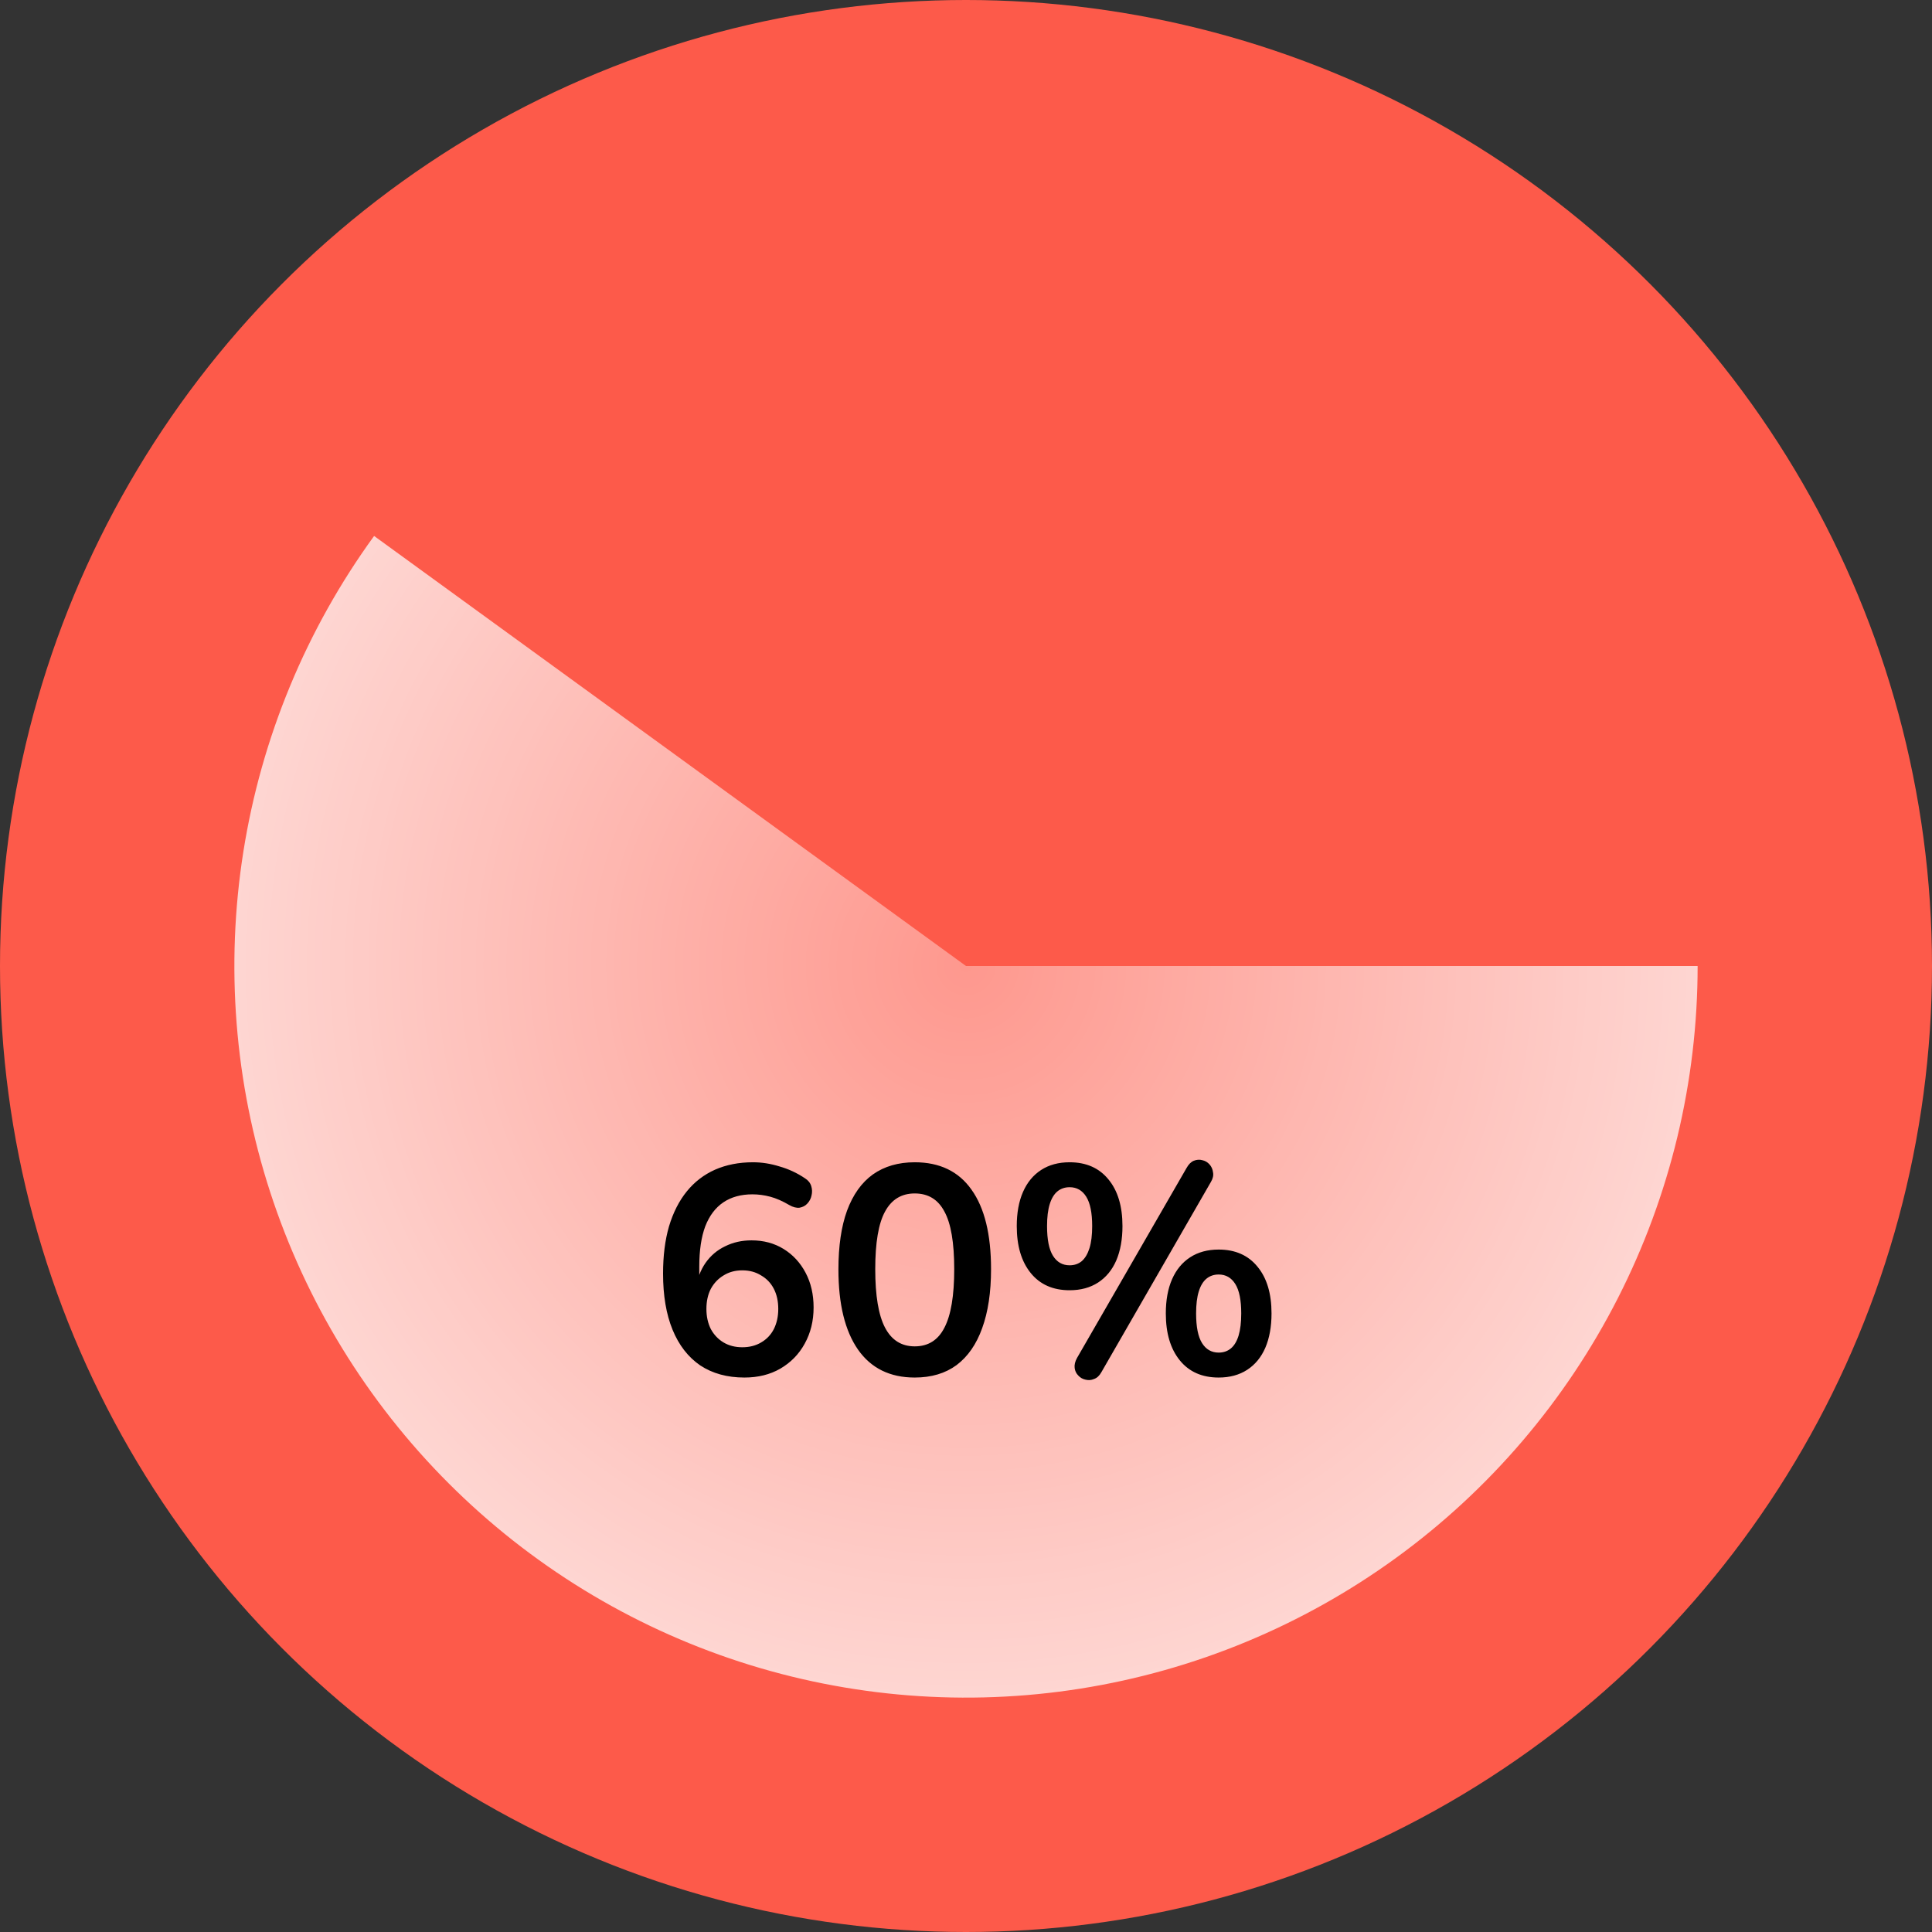
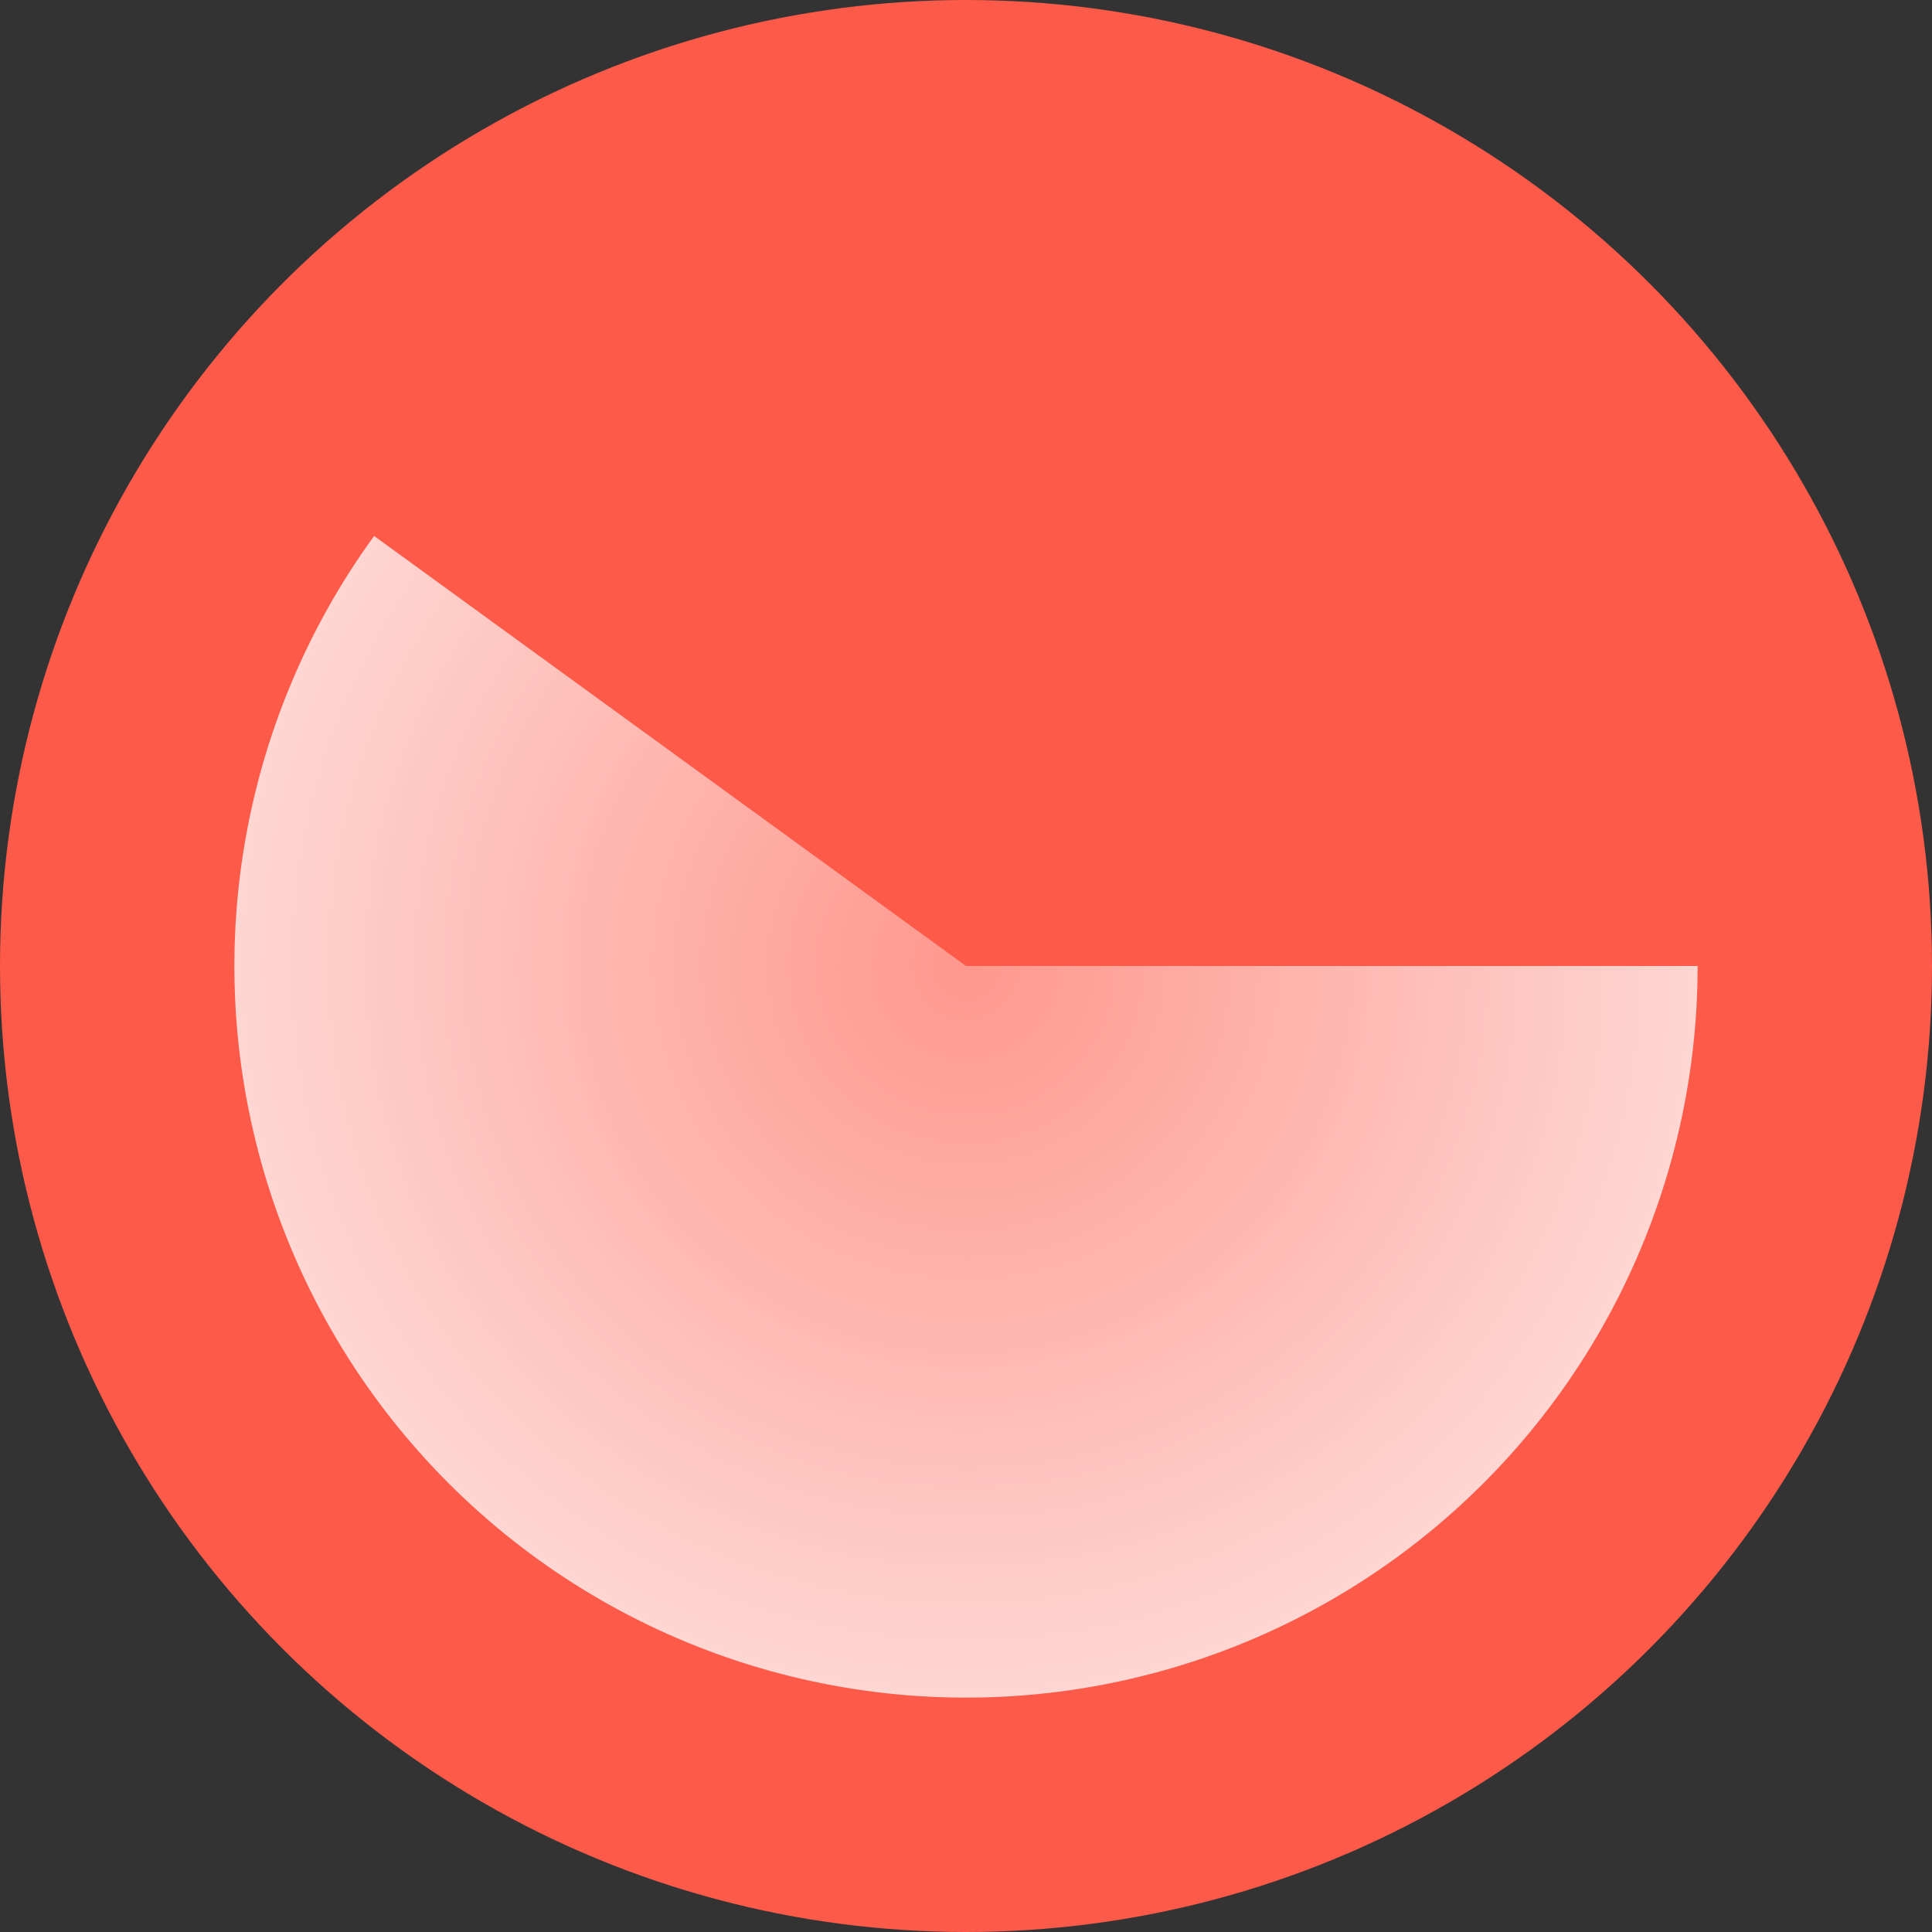
<svg xmlns="http://www.w3.org/2000/svg" width="610" height="610" viewBox="0 0 610 610" fill="none">
  <rect x="0" y="0" width="610" height="610" fill="#333333" stroke="none" />
  <circle cx="305" cy="305" r="305" fill="#FD5A4A" />
  <path d="M536 305C536 341.454 527.372 377.391 510.823 409.872C494.273 442.353 470.27 470.456 440.778 491.883C411.286 513.31 377.142 527.453 341.136 533.156C305.131 538.859 268.287 535.959 233.617 524.694C198.947 513.429 167.435 494.119 141.658 468.342C115.881 442.565 96.571 411.053 85.306 376.383C74.041 341.713 71.141 304.869 76.844 268.864C82.547 232.858 96.69 198.714 118.117 169.222L305 305H536Z" fill="url(#paint0_radial_479_140)" fill-opacity="0.75" />
-   <path d="M235.038 434.938C229.6 434.938 224.944 433.656 221.069 431.094C217.256 428.469 214.35 424.719 212.35 419.844C210.35 414.969 209.35 409.062 209.35 402.125C209.35 396.5 209.975 391.531 211.225 387.219C212.538 382.844 214.413 379.156 216.85 376.156C219.288 373.156 222.256 370.875 225.756 369.312C229.319 367.75 233.319 366.969 237.756 366.969C240.506 366.969 243.288 367.406 246.1 368.281C248.975 369.094 251.663 370.344 254.163 372.031C255.163 372.656 255.819 373.469 256.131 374.469C256.444 375.469 256.475 376.469 256.225 377.469C256.038 378.406 255.6 379.25 254.913 380C254.288 380.687 253.475 381.125 252.475 381.312C251.475 381.437 250.381 381.156 249.194 380.469C247.069 379.219 245.069 378.344 243.194 377.844C241.319 377.344 239.444 377.094 237.569 377.094C233.944 377.094 230.881 377.937 228.381 379.625C225.881 381.312 223.975 383.844 222.663 387.219C221.413 390.594 220.788 394.812 220.788 399.875V406.906H219.663C220.163 403.719 221.194 401 222.756 398.75C224.381 396.437 226.444 394.687 228.944 393.5C231.444 392.25 234.225 391.625 237.288 391.625C241.1 391.625 244.475 392.531 247.413 394.344C250.35 396.156 252.663 398.656 254.35 401.844C256.038 405.031 256.881 408.687 256.881 412.812C256.881 417.062 255.944 420.875 254.069 424.25C252.256 427.562 249.694 430.187 246.381 432.125C243.131 434 239.35 434.938 235.038 434.938ZM234.381 425.375C236.631 425.375 238.6 424.875 240.288 423.875C242.038 422.875 243.381 421.469 244.319 419.656C245.256 417.781 245.725 415.656 245.725 413.281C245.725 410.844 245.256 408.719 244.319 406.906C243.381 405.094 242.038 403.687 240.288 402.687C238.6 401.625 236.631 401.094 234.381 401.094C232.131 401.094 230.163 401.625 228.475 402.687C226.788 403.687 225.444 405.094 224.444 406.906C223.506 408.719 223.038 410.844 223.038 413.281C223.038 415.656 223.506 417.781 224.444 419.656C225.444 421.469 226.788 422.875 228.475 423.875C230.163 424.875 232.131 425.375 234.381 425.375ZM288.813 434.938C281.001 434.938 275.032 432 270.907 426.125C266.782 420.187 264.72 411.75 264.72 400.812C264.72 393.437 265.626 387.25 267.438 382.25C269.313 377.187 272.032 373.375 275.595 370.812C279.22 368.25 283.626 366.969 288.813 366.969C296.688 366.969 302.657 369.844 306.72 375.594C310.845 381.344 312.907 389.719 312.907 400.719C312.907 408.031 311.97 414.25 310.095 419.375C308.282 424.437 305.595 428.312 302.032 431C298.47 433.625 294.063 434.938 288.813 434.938ZM288.813 425.094C293.063 425.094 296.188 423.125 298.188 419.187C300.251 415.25 301.282 409.094 301.282 400.719C301.282 392.344 300.251 386.281 298.188 382.531C296.188 378.719 293.063 376.812 288.813 376.812C284.626 376.812 281.501 378.719 279.438 382.531C277.376 386.281 276.345 392.344 276.345 400.719C276.345 409.094 277.376 415.25 279.438 419.187C281.501 423.125 284.626 425.094 288.813 425.094ZM347.746 433.25C347.121 434.375 346.339 435.094 345.402 435.406C344.527 435.781 343.621 435.844 342.683 435.594C341.808 435.406 341.058 434.969 340.433 434.281C339.808 433.656 339.433 432.875 339.308 431.937C339.183 430.937 339.433 429.875 340.058 428.75L374.652 368.75C375.277 367.625 376.027 366.875 376.902 366.5C377.839 366.125 378.746 366.062 379.621 366.312C380.496 366.5 381.246 366.937 381.871 367.625C382.496 368.312 382.871 369.156 382.996 370.156C383.183 371.094 382.964 372.094 382.339 373.156L347.746 433.25ZM337.714 407.375C332.464 407.375 328.371 405.562 325.433 401.937C322.496 398.312 321.027 393.375 321.027 387.125C321.027 382.937 321.683 379.344 322.996 376.344C324.308 373.344 326.214 371.031 328.714 369.406C331.214 367.781 334.214 366.969 337.714 366.969C342.964 366.969 347.058 368.781 349.996 372.406C352.933 375.969 354.402 380.875 354.402 387.125C354.402 391.312 353.746 394.937 352.433 398C351.121 401 349.214 403.312 346.714 404.937C344.214 406.562 341.214 407.375 337.714 407.375ZM337.714 399.5C339.214 399.5 340.496 399.062 341.558 398.187C342.621 397.25 343.433 395.875 343.996 394.062C344.558 392.25 344.839 389.937 344.839 387.125C344.839 382.937 344.214 379.844 342.964 377.844C341.714 375.844 339.964 374.844 337.714 374.844C336.214 374.844 334.933 375.281 333.871 376.156C332.808 377.031 331.996 378.375 331.433 380.187C330.871 382 330.589 384.312 330.589 387.125C330.589 391.375 331.214 394.5 332.464 396.5C333.714 398.5 335.464 399.5 337.714 399.5ZM384.777 434.938C379.527 434.938 375.433 433.125 372.496 429.5C369.558 425.875 368.089 420.937 368.089 414.687C368.089 410.5 368.746 406.906 370.058 403.906C371.371 400.906 373.277 398.594 375.777 396.969C378.277 395.344 381.277 394.531 384.777 394.531C390.027 394.531 394.121 396.344 397.058 399.969C399.996 403.531 401.464 408.437 401.464 414.687C401.464 418.875 400.808 422.5 399.496 425.562C398.183 428.562 396.277 430.875 393.777 432.5C391.277 434.125 388.277 434.938 384.777 434.938ZM384.777 427.062C386.277 427.062 387.558 426.625 388.621 425.75C389.683 424.875 390.496 423.531 391.058 421.719C391.621 419.844 391.902 417.5 391.902 414.687C391.902 410.5 391.277 407.406 390.027 405.406C388.777 403.406 387.027 402.406 384.777 402.406C383.277 402.406 381.996 402.844 380.933 403.719C379.871 404.594 379.058 405.937 378.496 407.75C377.933 409.562 377.652 411.875 377.652 414.687C377.652 418.937 378.277 422.062 379.527 424.062C380.777 426.062 382.527 427.062 384.777 427.062Z" fill="black" />
  <defs>
    <radialGradient id="paint0_radial_479_140" cx="0" cy="0" r="1" gradientUnits="userSpaceOnUse" gradientTransform="translate(305 305) rotate(90) scale(231)">
      <stop stop-color="white" stop-opacity="0.5" />
      <stop offset="1" stop-color="white" />
    </radialGradient>
  </defs>
</svg>